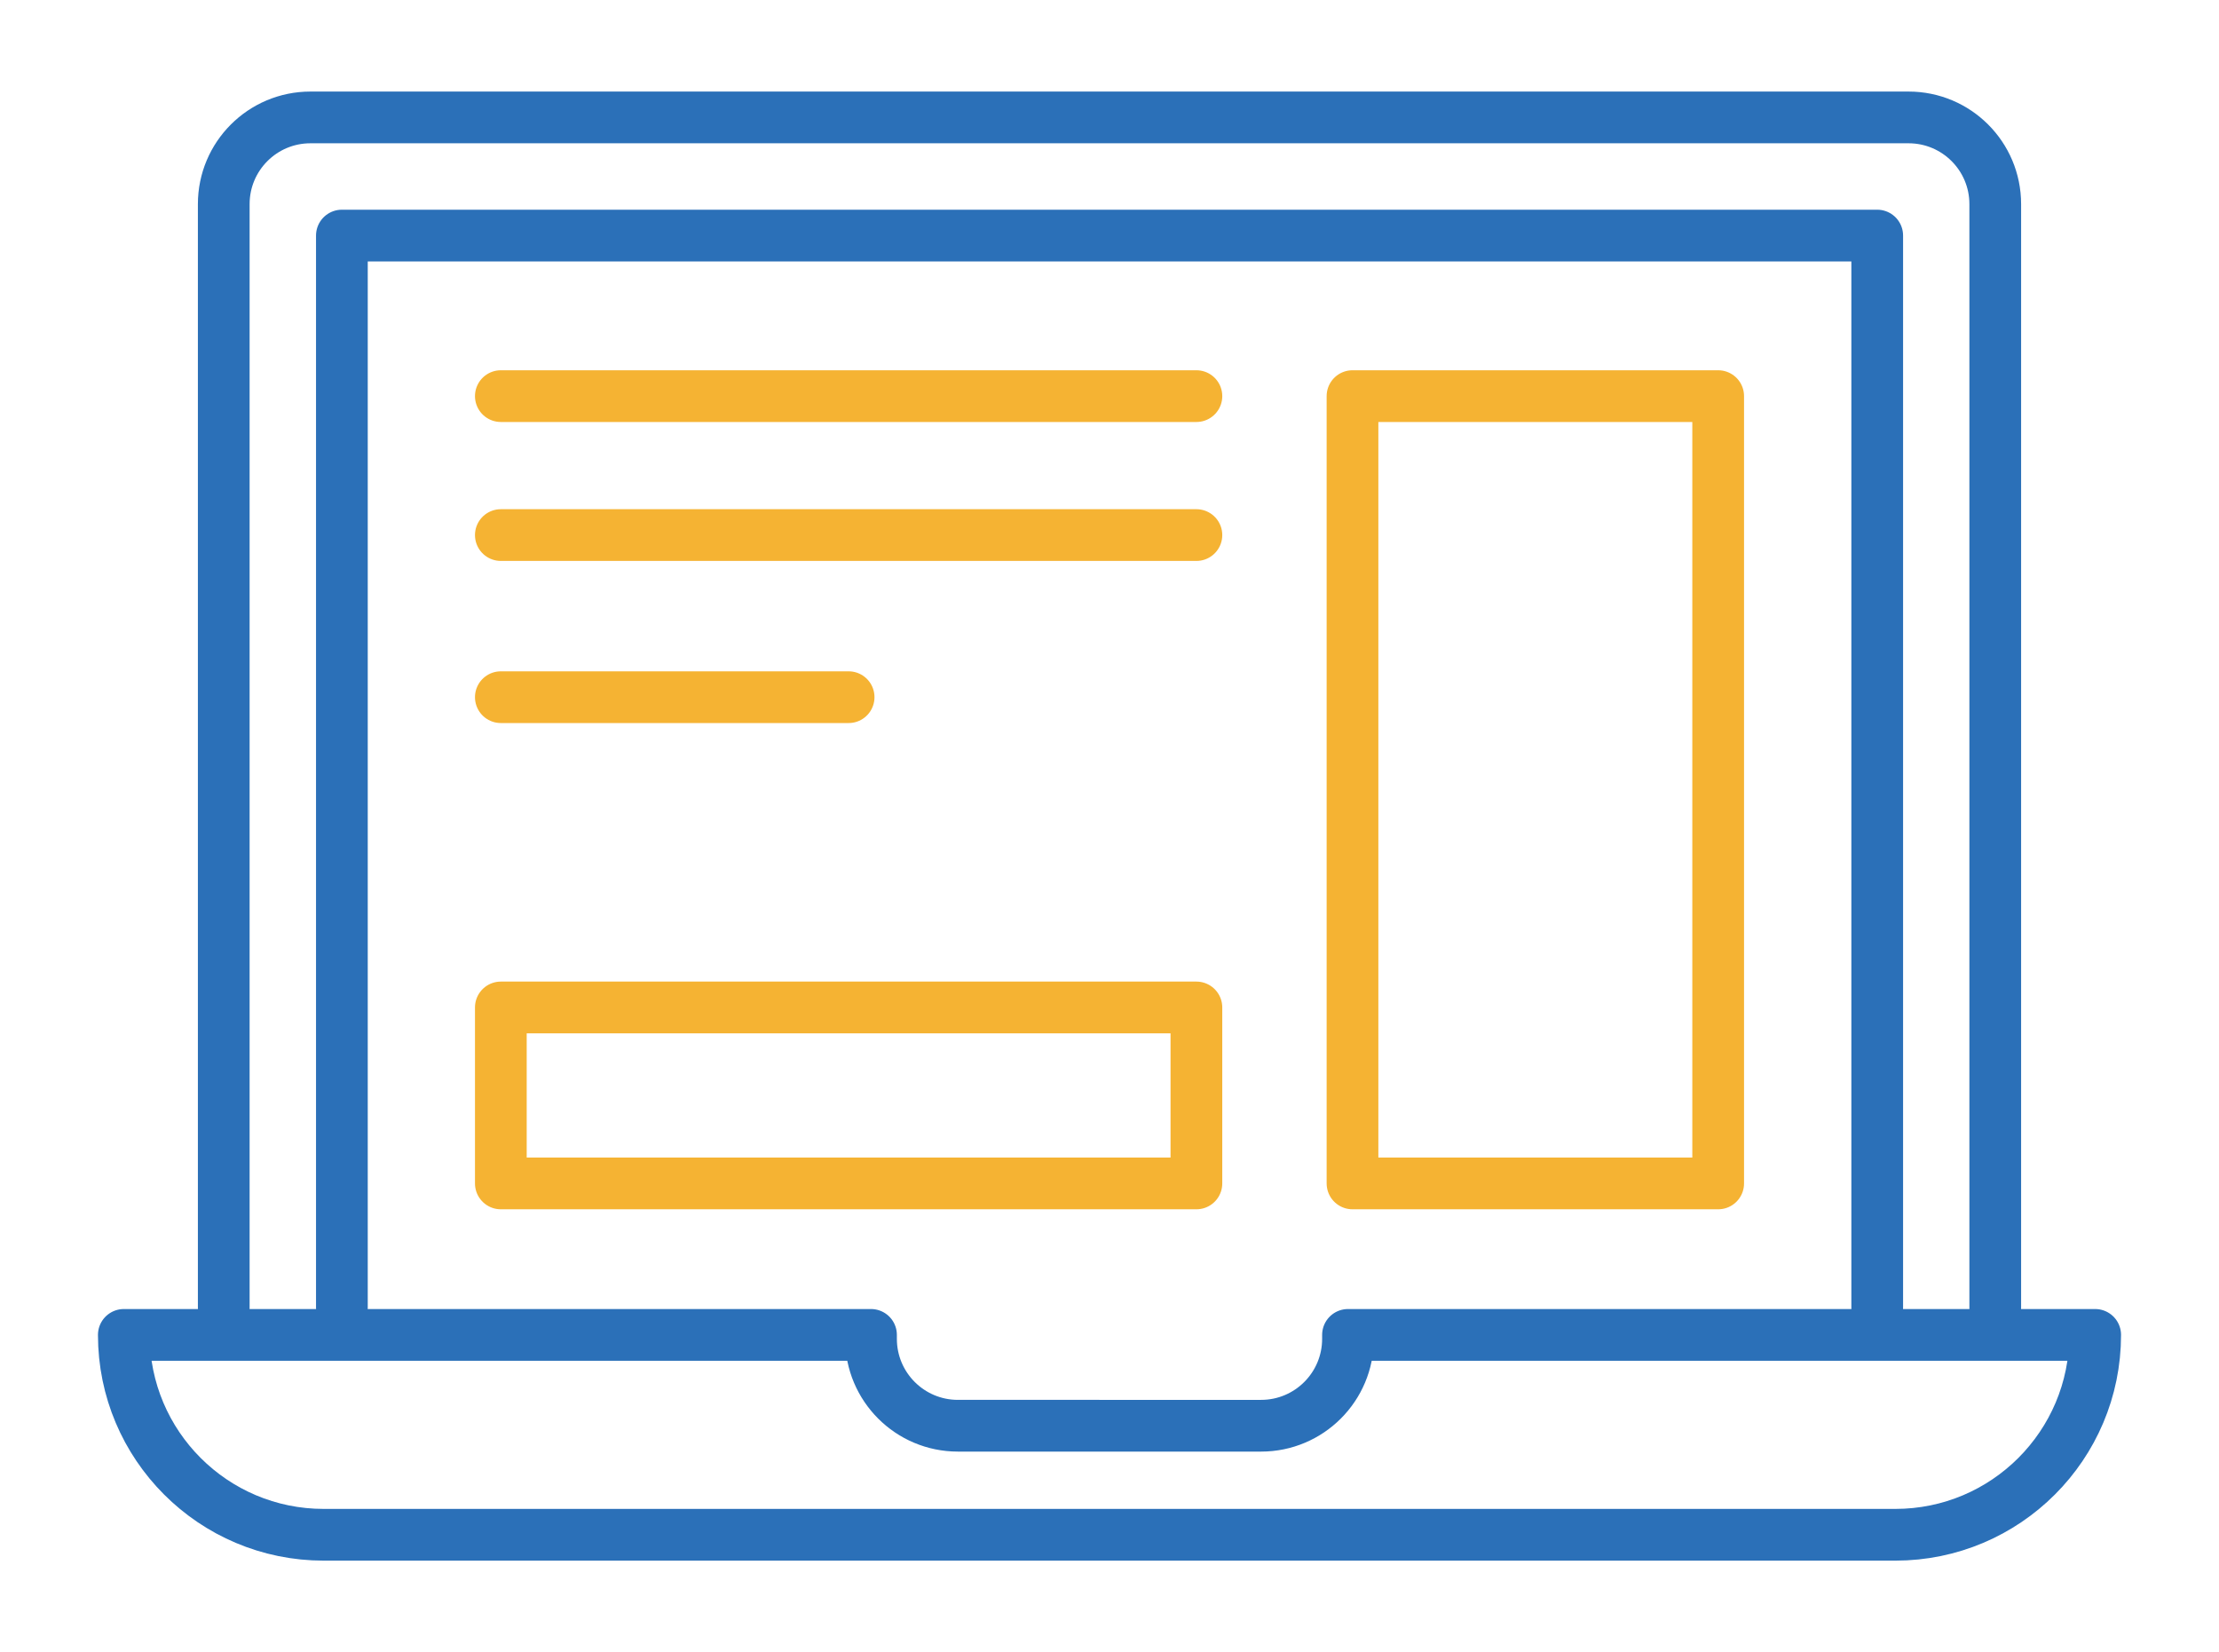
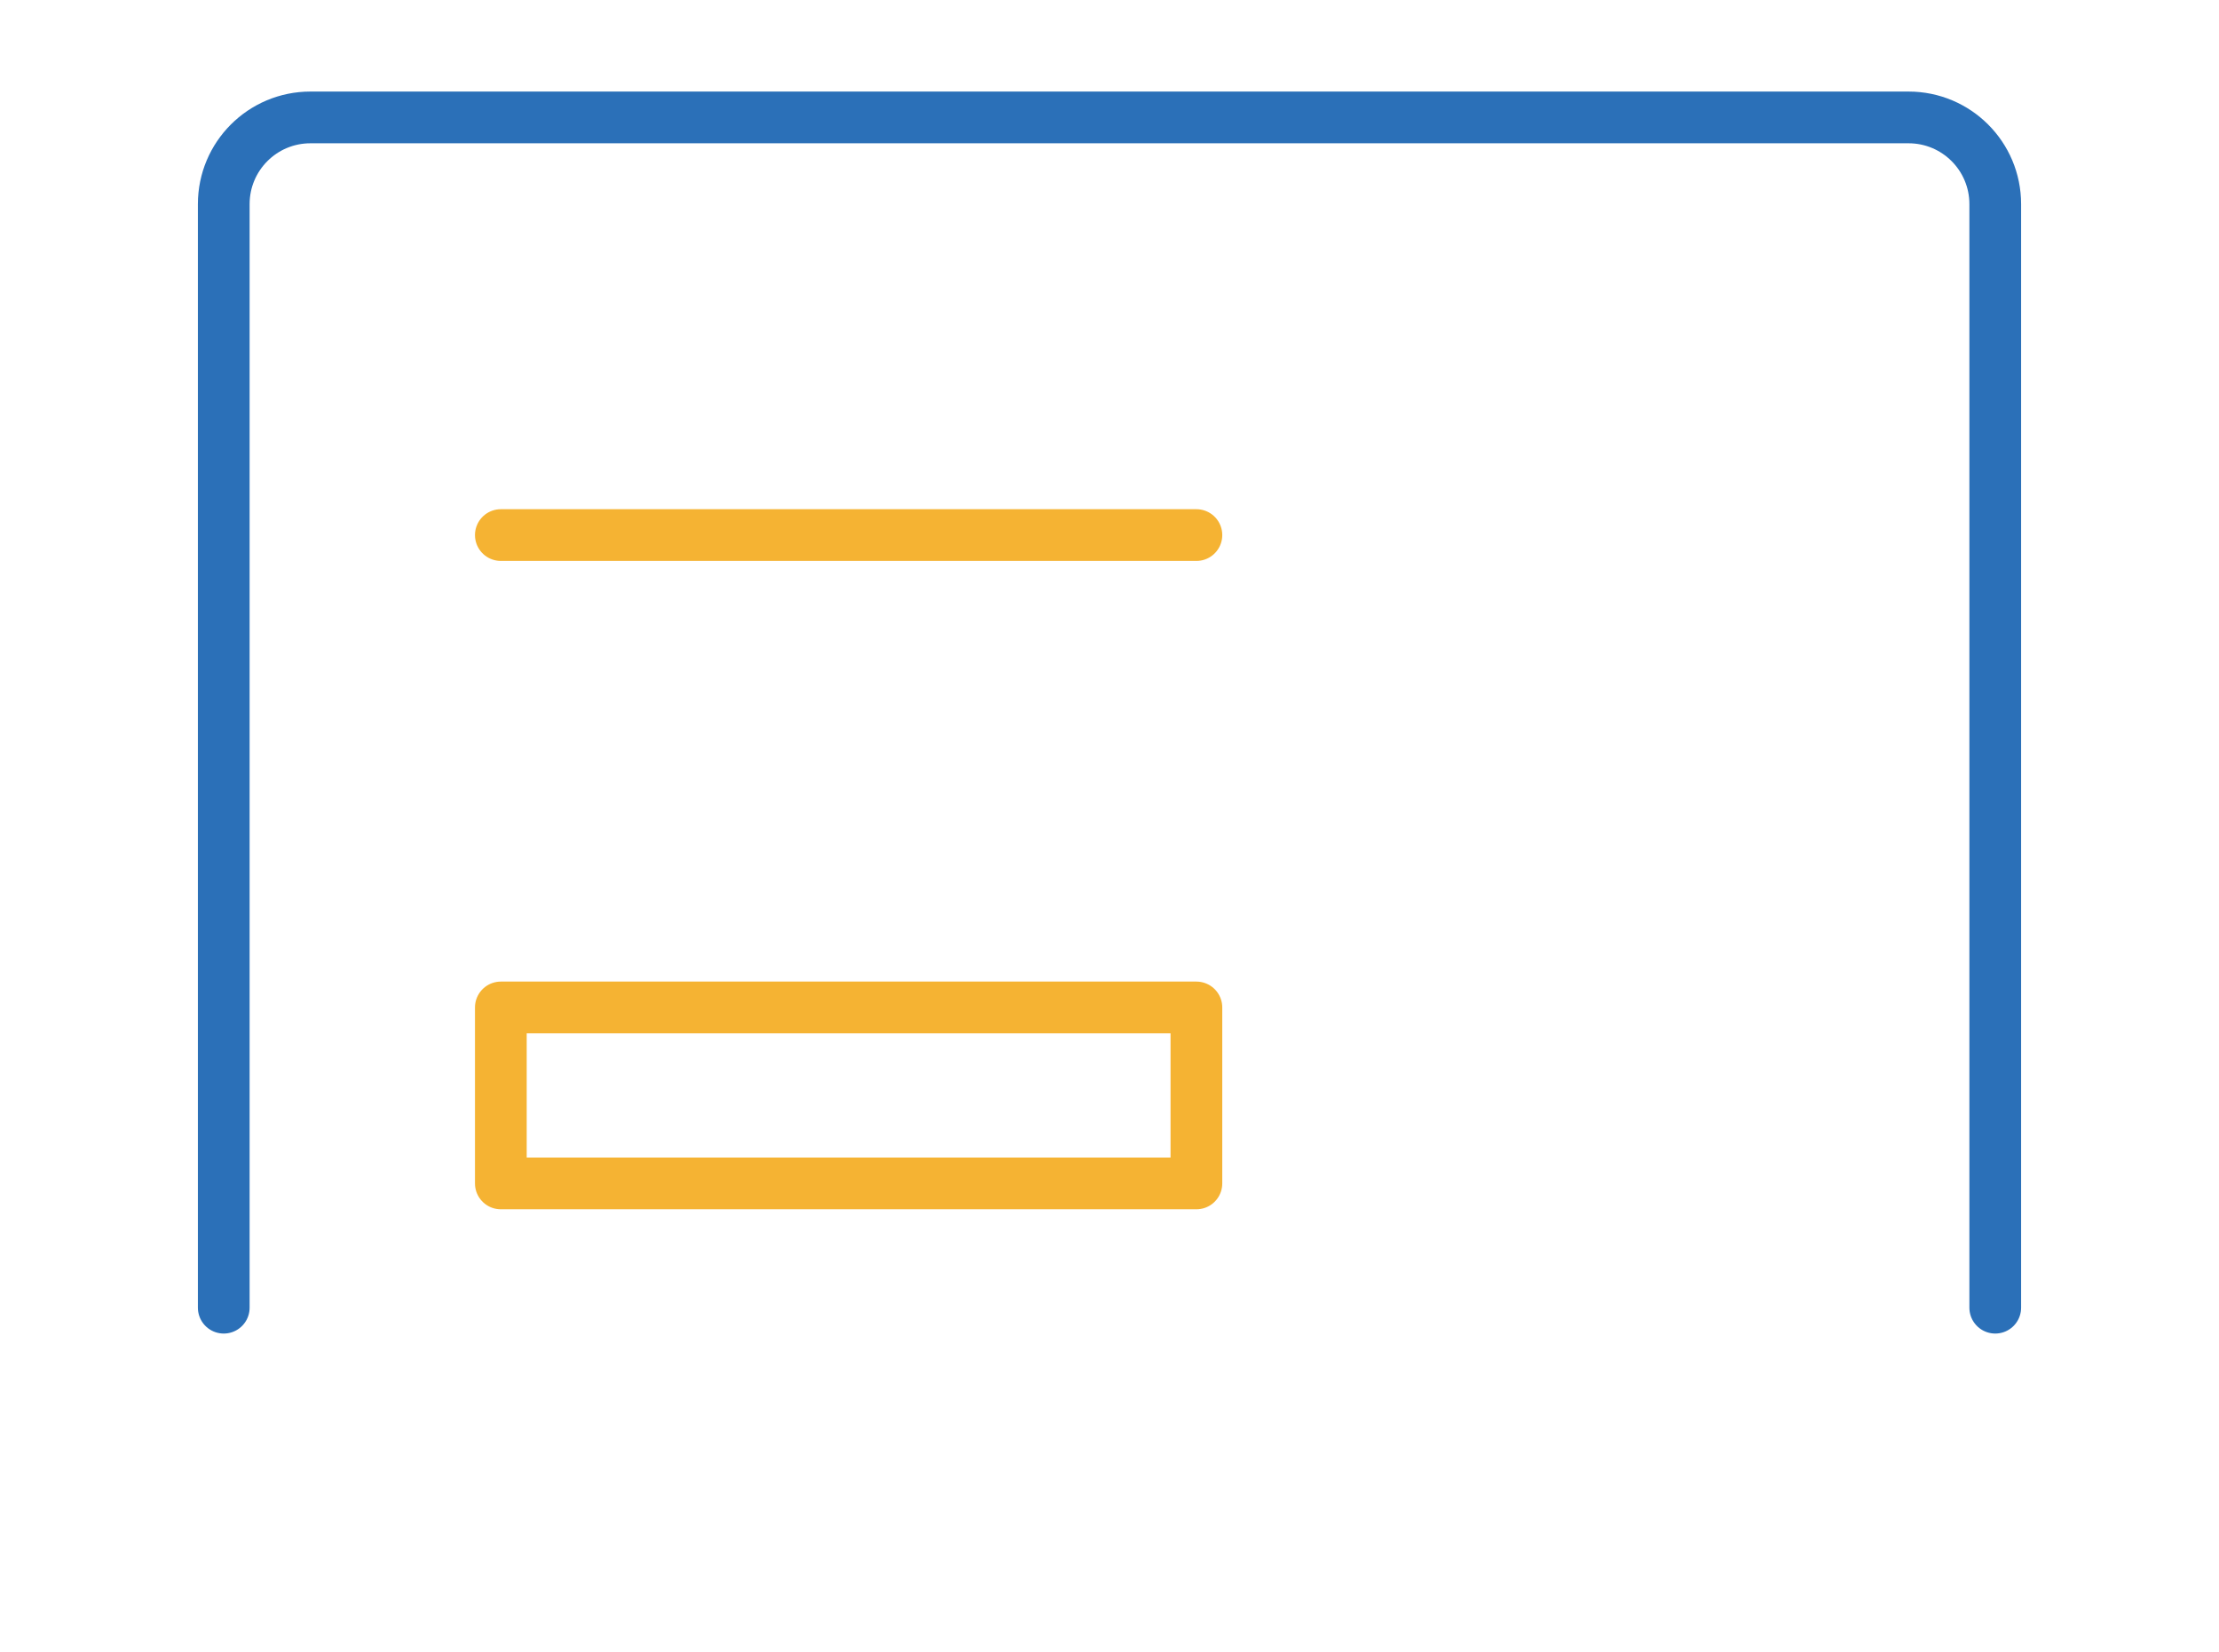
<svg xmlns="http://www.w3.org/2000/svg" id="Layer_1" x="0px" y="0px" viewBox="0 0 214.51 159.7" style="enable-background:new 0 0 214.51 159.7;" xml:space="preserve">
  <style type="text/css"> .st0{fill:none;stroke:#2B70B8;stroke-width:5;stroke-linecap:round;stroke-linejoin:round;stroke-miterlimit:10;} .st1{fill:none;stroke:#F5B333;stroke-width:5;stroke-linecap:round;stroke-linejoin:round;stroke-miterlimit:10;} </style>
  <g id="Laptop" transform="translate(-30.5 -82.5)">
-     <path id="Path_788" class="st0" d="M52.13,208.9V102.23c0-4.63,3.75-8.38,8.38-8.38c0,0,0,0,0,0H215c4.63,0,8.38,3.75,8.38,8.38 c0,0,0,0,0,0V208.9" />
-     <path id="Path_789" class="st0" d="M63.55,208.9V105.27h148.42V208.9" />
-     <path id="Path_790" class="st0" d="M160.81,211.53v0.38c0,4.64-3.76,8.4-8.4,8.4H123.1c-4.64,0-8.4-3.76-8.4-8.4v-0.38H42.47 c0,10.67,8.65,19.32,19.32,19.32h151.93c10.67,0,19.32-8.65,19.32-19.32H160.81z" />
+     <path id="Path_788" class="st0" d="M52.13,208.9V102.23c0-4.63,3.75-8.38,8.38-8.38c0,0,0,0,0,0H215c4.63,0,8.38,3.75,8.38,8.38 V208.9" />
    <g id="Group_394" transform="translate(69.446 111.939)">
-       <line id="Line_127" class="st1" x1="9.47" y1="8.85" x2="76.71" y2="8.85" />
      <line id="Line_128" class="st1" x1="9.47" y1="22.28" x2="76.71" y2="22.28" />
-       <line id="Line_129" class="st1" x1="9.47" y1="37.95" x2="43.09" y2="37.95" />
-       <rect id="Rectangle_158" x="91.8" y="8.85" class="st1" width="35.35" height="76.1" />
      <rect id="Rectangle_159" x="9.47" y="67.94" class="st1" width="67.24" height="17.01" />
    </g>
  </g>
</svg>